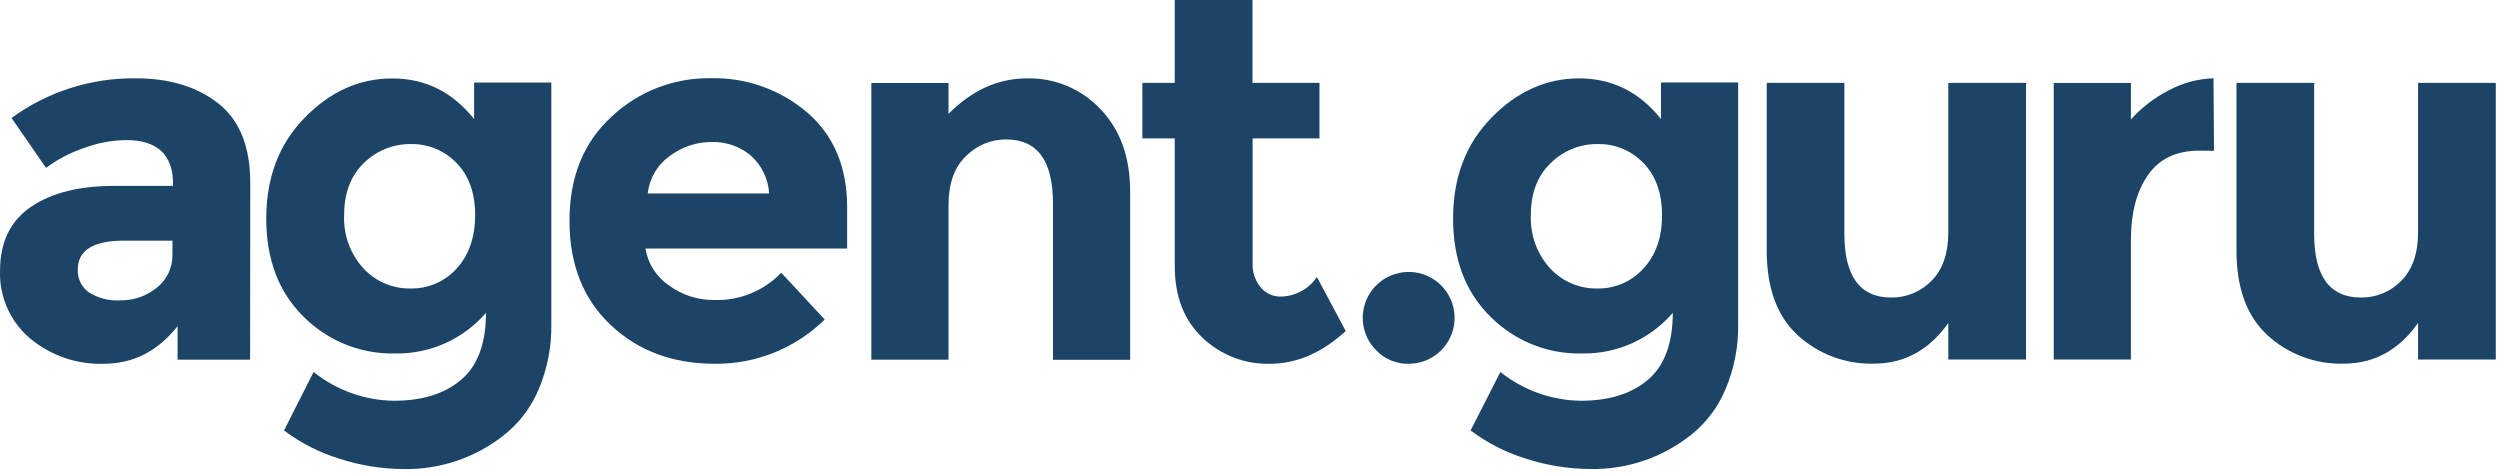
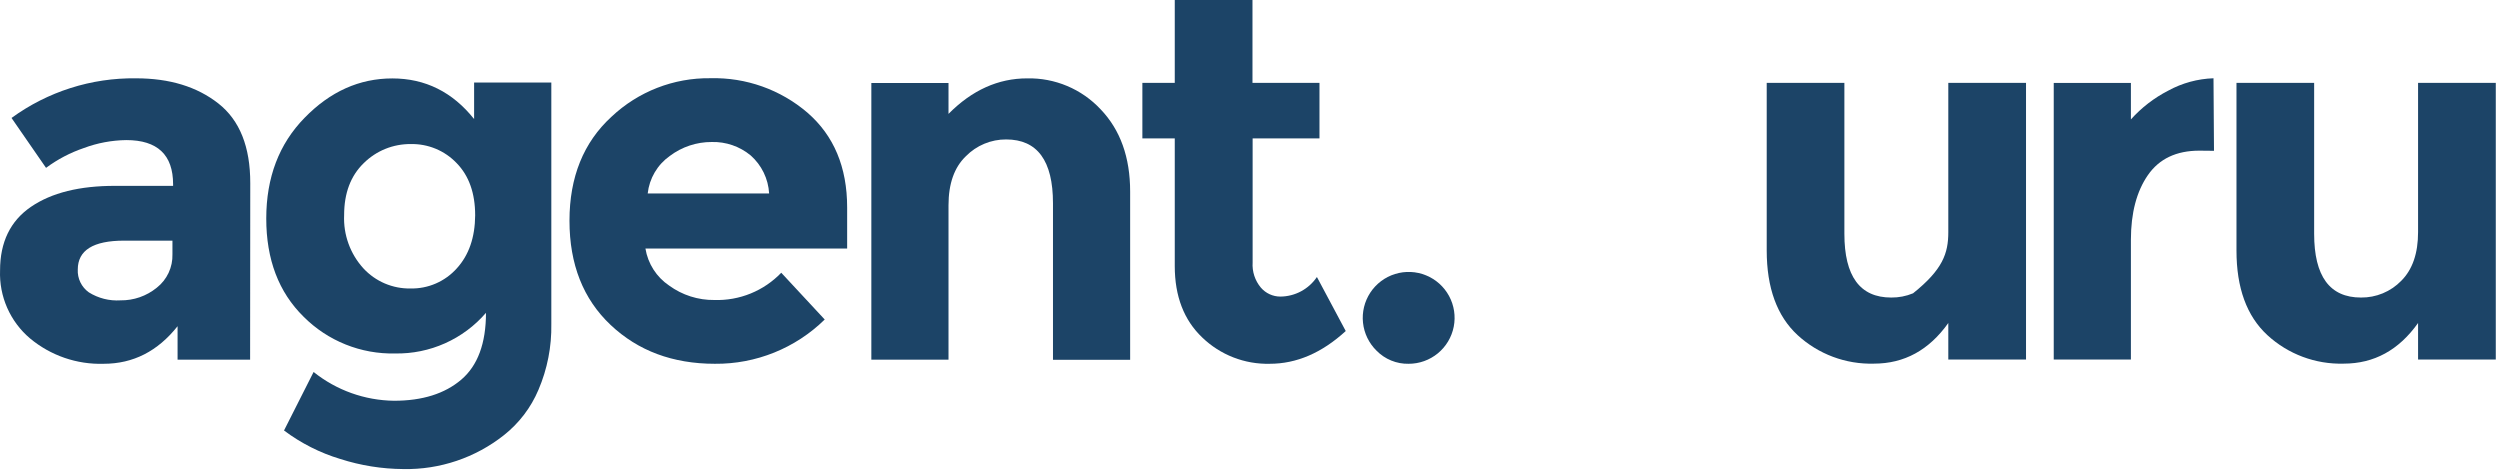
<svg xmlns="http://www.w3.org/2000/svg" width="497" height="94" viewBox="0 0 497 94" fill="none">
  <path d="M49.722 71.5H35.302V64.85C31.356 69.83 26.462 72.32 20.622 72.32C15.277 72.488 10.057 70.688 5.952 67.26C4.004 65.607 2.457 63.533 1.428 61.194C0.399 58.856 -0.085 56.314 0.012 53.76C0.012 48.134 2.059 43.92 6.152 41.12C10.246 38.32 15.839 36.93 22.932 36.95H34.412V36.64C34.412 30.78 31.309 27.85 25.102 27.85C22.219 27.888 19.364 28.423 16.662 29.43C13.97 30.346 11.436 31.675 9.152 33.37L2.292 23.45C9.475 18.213 18.164 15.447 27.052 15.57C33.719 15.57 39.172 17.237 43.412 20.57C47.652 23.904 49.766 29.19 49.752 36.43L49.722 71.5ZM34.282 50.5V47.84H24.662C18.536 47.84 15.469 49.75 15.462 53.57C15.416 54.453 15.594 55.332 15.979 56.127C16.363 56.923 16.942 57.608 17.662 58.12C19.541 59.295 21.741 59.851 23.952 59.71C26.576 59.746 29.128 58.857 31.162 57.2C32.169 56.411 32.977 55.397 33.519 54.238C34.06 53.079 34.322 51.809 34.282 50.53V50.5Z" fill="#1C4467" />
  <path d="M96.613 62.19C94.38 64.78 91.605 66.847 88.483 68.243C85.362 69.639 81.972 70.331 78.553 70.27C75.182 70.347 71.831 69.739 68.703 68.482C65.574 67.226 62.733 65.347 60.353 62.96C55.399 58.087 52.926 51.573 52.933 43.42C52.939 35.267 55.479 28.6 60.553 23.42C65.633 18.2 71.446 15.59 77.993 15.59C84.539 15.59 89.959 18.283 94.253 23.67V16.41H109.603V64.41C109.683 68.905 108.81 73.366 107.043 77.5C105.553 81.028 103.197 84.124 100.193 86.5C94.51 91.001 87.44 93.387 80.193 93.25C75.939 93.223 71.714 92.548 67.663 91.25C63.624 90.034 59.833 88.115 56.463 85.58L62.343 73.95C66.888 77.588 72.52 79.602 78.343 79.67C83.963 79.67 88.413 78.273 91.693 75.48C94.973 72.686 96.613 68.257 96.613 62.19ZM94.463 42.81C94.463 38.41 93.236 34.95 90.783 32.43C89.611 31.2 88.195 30.228 86.627 29.575C85.058 28.923 83.371 28.604 81.673 28.64C79.939 28.62 78.219 28.945 76.612 29.595C75.005 30.246 73.544 31.209 72.313 32.43C69.713 34.95 68.413 38.393 68.413 42.76C68.239 46.657 69.616 50.465 72.243 53.35C73.433 54.639 74.882 55.662 76.495 56.351C78.108 57.04 79.849 57.381 81.603 57.35C83.336 57.388 85.056 57.05 86.646 56.359C88.236 55.669 89.657 54.642 90.813 53.35C93.213 50.723 94.429 47.21 94.463 42.81Z" fill="#1C4467" />
  <path d="M163.953 63.52C158.128 69.233 150.272 72.399 142.113 72.32C133.753 72.32 126.846 69.747 121.393 64.6C115.94 59.454 113.213 52.547 113.213 43.88C113.213 35.214 115.993 28.327 121.553 23.22C126.87 18.201 133.932 15.45 141.243 15.55C148.296 15.37 155.165 17.81 160.523 22.4C165.783 26.967 168.413 33.244 168.413 41.23V49.41H128.313C128.554 50.894 129.096 52.312 129.906 53.578C130.716 54.844 131.777 55.93 133.023 56.77C135.635 58.671 138.792 59.678 142.023 59.64C144.494 59.718 146.954 59.276 149.244 58.342C151.533 57.409 153.601 56.004 155.313 54.22L163.953 63.52ZM149.223 30.89C147.052 29.099 144.306 28.154 141.493 28.23C138.488 28.22 135.563 29.192 133.163 31C131.943 31.861 130.92 32.971 130.161 34.258C129.403 35.544 128.926 36.976 128.763 38.46H152.903C152.821 37.018 152.453 35.606 151.822 34.307C151.19 33.007 150.307 31.846 149.223 30.89V30.89Z" fill="#1C4467" />
  <path d="M188.563 40.821V71.501H173.223V16.501H188.563V22.641C193.229 17.927 198.446 15.574 204.213 15.581C206.938 15.522 209.645 16.038 212.157 17.096C214.67 18.154 216.931 19.73 218.793 21.721C222.713 25.807 224.673 31.261 224.673 38.081V71.531H209.333V40.411C209.333 31.951 206.229 27.721 200.023 27.721C198.534 27.713 197.06 28.004 195.686 28.576C194.312 29.148 193.066 29.989 192.023 31.051C189.716 33.257 188.563 36.514 188.563 40.821Z" fill="#1C4467" />
  <path d="M249.023 27.52V52.17C248.904 53.984 249.487 55.774 250.653 57.17C251.133 57.732 251.729 58.183 252.401 58.492C253.073 58.801 253.803 58.961 254.543 58.96C255.977 58.949 257.388 58.589 258.653 57.911C259.917 57.233 260.998 56.258 261.803 55.07L267.533 65.81C262.786 70.157 257.746 72.327 252.413 72.32C249.945 72.378 247.49 71.946 245.19 71.05C242.89 70.154 240.791 68.812 239.013 67.1C235.366 63.633 233.543 58.897 233.543 52.89V27.52H227.103V16.47H233.543V0H248.993V16.47H262.313V27.52H249.023Z" fill="#1C4467" />
  <path d="M273.653 69.711C272.142 68.229 271.192 66.269 270.966 64.165C270.74 62.06 271.253 59.943 272.415 58.175C273.578 56.407 275.318 55.097 277.34 54.47C279.361 53.843 281.537 53.938 283.496 54.738C285.456 55.539 287.076 56.995 288.08 58.857C289.085 60.72 289.411 62.874 289.003 64.95C288.595 67.027 287.478 68.897 285.844 70.242C284.21 71.586 282.159 72.321 280.043 72.32C278.856 72.345 277.677 72.126 276.578 71.677C275.479 71.228 274.483 70.559 273.653 69.711V69.711Z" fill="#1C4467" />
-   <path d="M332.553 62.19C330.328 64.773 327.562 66.836 324.452 68.232C321.341 69.629 317.962 70.324 314.553 70.27C311.172 70.354 307.809 69.748 304.67 68.49C301.53 67.231 298.68 65.346 296.293 62.95C291.34 58.077 288.866 51.563 288.873 43.41C288.88 35.257 291.42 28.59 296.493 23.41C301.573 18.19 307.386 15.58 313.933 15.58C320.48 15.58 325.903 18.273 330.203 23.66V16.4H345.543V64.4C345.628 68.896 344.755 73.358 342.983 77.49C341.496 81.02 339.14 84.117 336.133 86.49C330.438 91.004 323.348 93.39 316.083 93.24C311.829 93.213 307.604 92.538 303.553 91.24C299.515 90.025 295.723 88.105 292.353 85.57L298.283 73.95C302.829 77.587 308.461 79.601 314.283 79.67C319.916 79.67 324.366 78.273 327.633 75.48C330.9 72.687 332.54 68.257 332.553 62.19ZM330.413 42.81C330.413 38.41 329.186 34.95 326.733 32.43C325.561 31.2 324.146 30.228 322.577 29.576C321.009 28.923 319.322 28.604 317.623 28.64C315.891 28.617 314.171 28.94 312.565 29.591C310.96 30.242 309.5 31.207 308.273 32.43C305.64 34.95 304.326 38.393 304.333 42.76C304.164 46.657 305.541 50.463 308.163 53.35C309.353 54.639 310.802 55.662 312.415 56.351C314.028 57.041 315.769 57.381 317.523 57.35C319.256 57.388 320.977 57.05 322.567 56.36C324.156 55.669 325.578 54.642 326.733 53.35C329.186 50.723 330.413 47.21 330.413 42.81Z" fill="#1C4467" />
-   <path d="M387.323 46.131V16.471H402.773V71.471H387.323V64.211C383.503 69.597 378.576 72.291 372.543 72.291C366.933 72.45 361.482 70.412 357.353 66.611C353.266 62.831 351.223 57.224 351.223 49.791V16.471H366.663V46.471C366.663 54.931 369.766 59.157 375.973 59.151C377.461 59.167 378.938 58.882 380.313 58.311C381.688 57.741 382.933 56.897 383.973 55.831C386.213 53.597 387.329 50.364 387.323 46.131Z" fill="#1C4467" />
+   <path d="M387.323 46.131V16.471H402.773V71.471H387.323V64.211C383.503 69.597 378.576 72.291 372.543 72.291C366.933 72.45 361.482 70.412 357.353 66.611C353.266 62.831 351.223 57.224 351.223 49.791V16.471H366.663V46.471C366.663 54.931 369.766 59.157 375.973 59.151C377.461 59.167 378.938 58.882 380.313 58.311C386.213 53.597 387.329 50.364 387.323 46.131Z" fill="#1C4467" />
  <path d="M437.223 29.951C432.657 29.951 429.25 31.57 427.003 34.81C424.757 38.05 423.63 42.331 423.623 47.651V71.481H408.283V16.481H423.623V23.741C425.727 21.397 428.241 19.458 431.043 18.021C433.809 16.507 436.892 15.664 440.043 15.56L440.143 29.981L437.223 29.951Z" fill="#1C4467" />
  <path d="M480.712 46.131V16.471H496.162V71.471H480.712V64.211C476.892 69.597 471.966 72.291 465.932 72.291C460.322 72.452 454.871 70.413 450.742 66.611C446.649 62.831 444.606 57.224 444.612 49.791V16.471H460.052V46.471C460.052 54.931 463.156 59.157 469.362 59.151C470.851 59.167 472.328 58.882 473.703 58.311C475.078 57.741 476.323 56.897 477.362 55.831C479.602 53.597 480.719 50.364 480.712 46.131Z" fill="#1C4467" />
</svg>